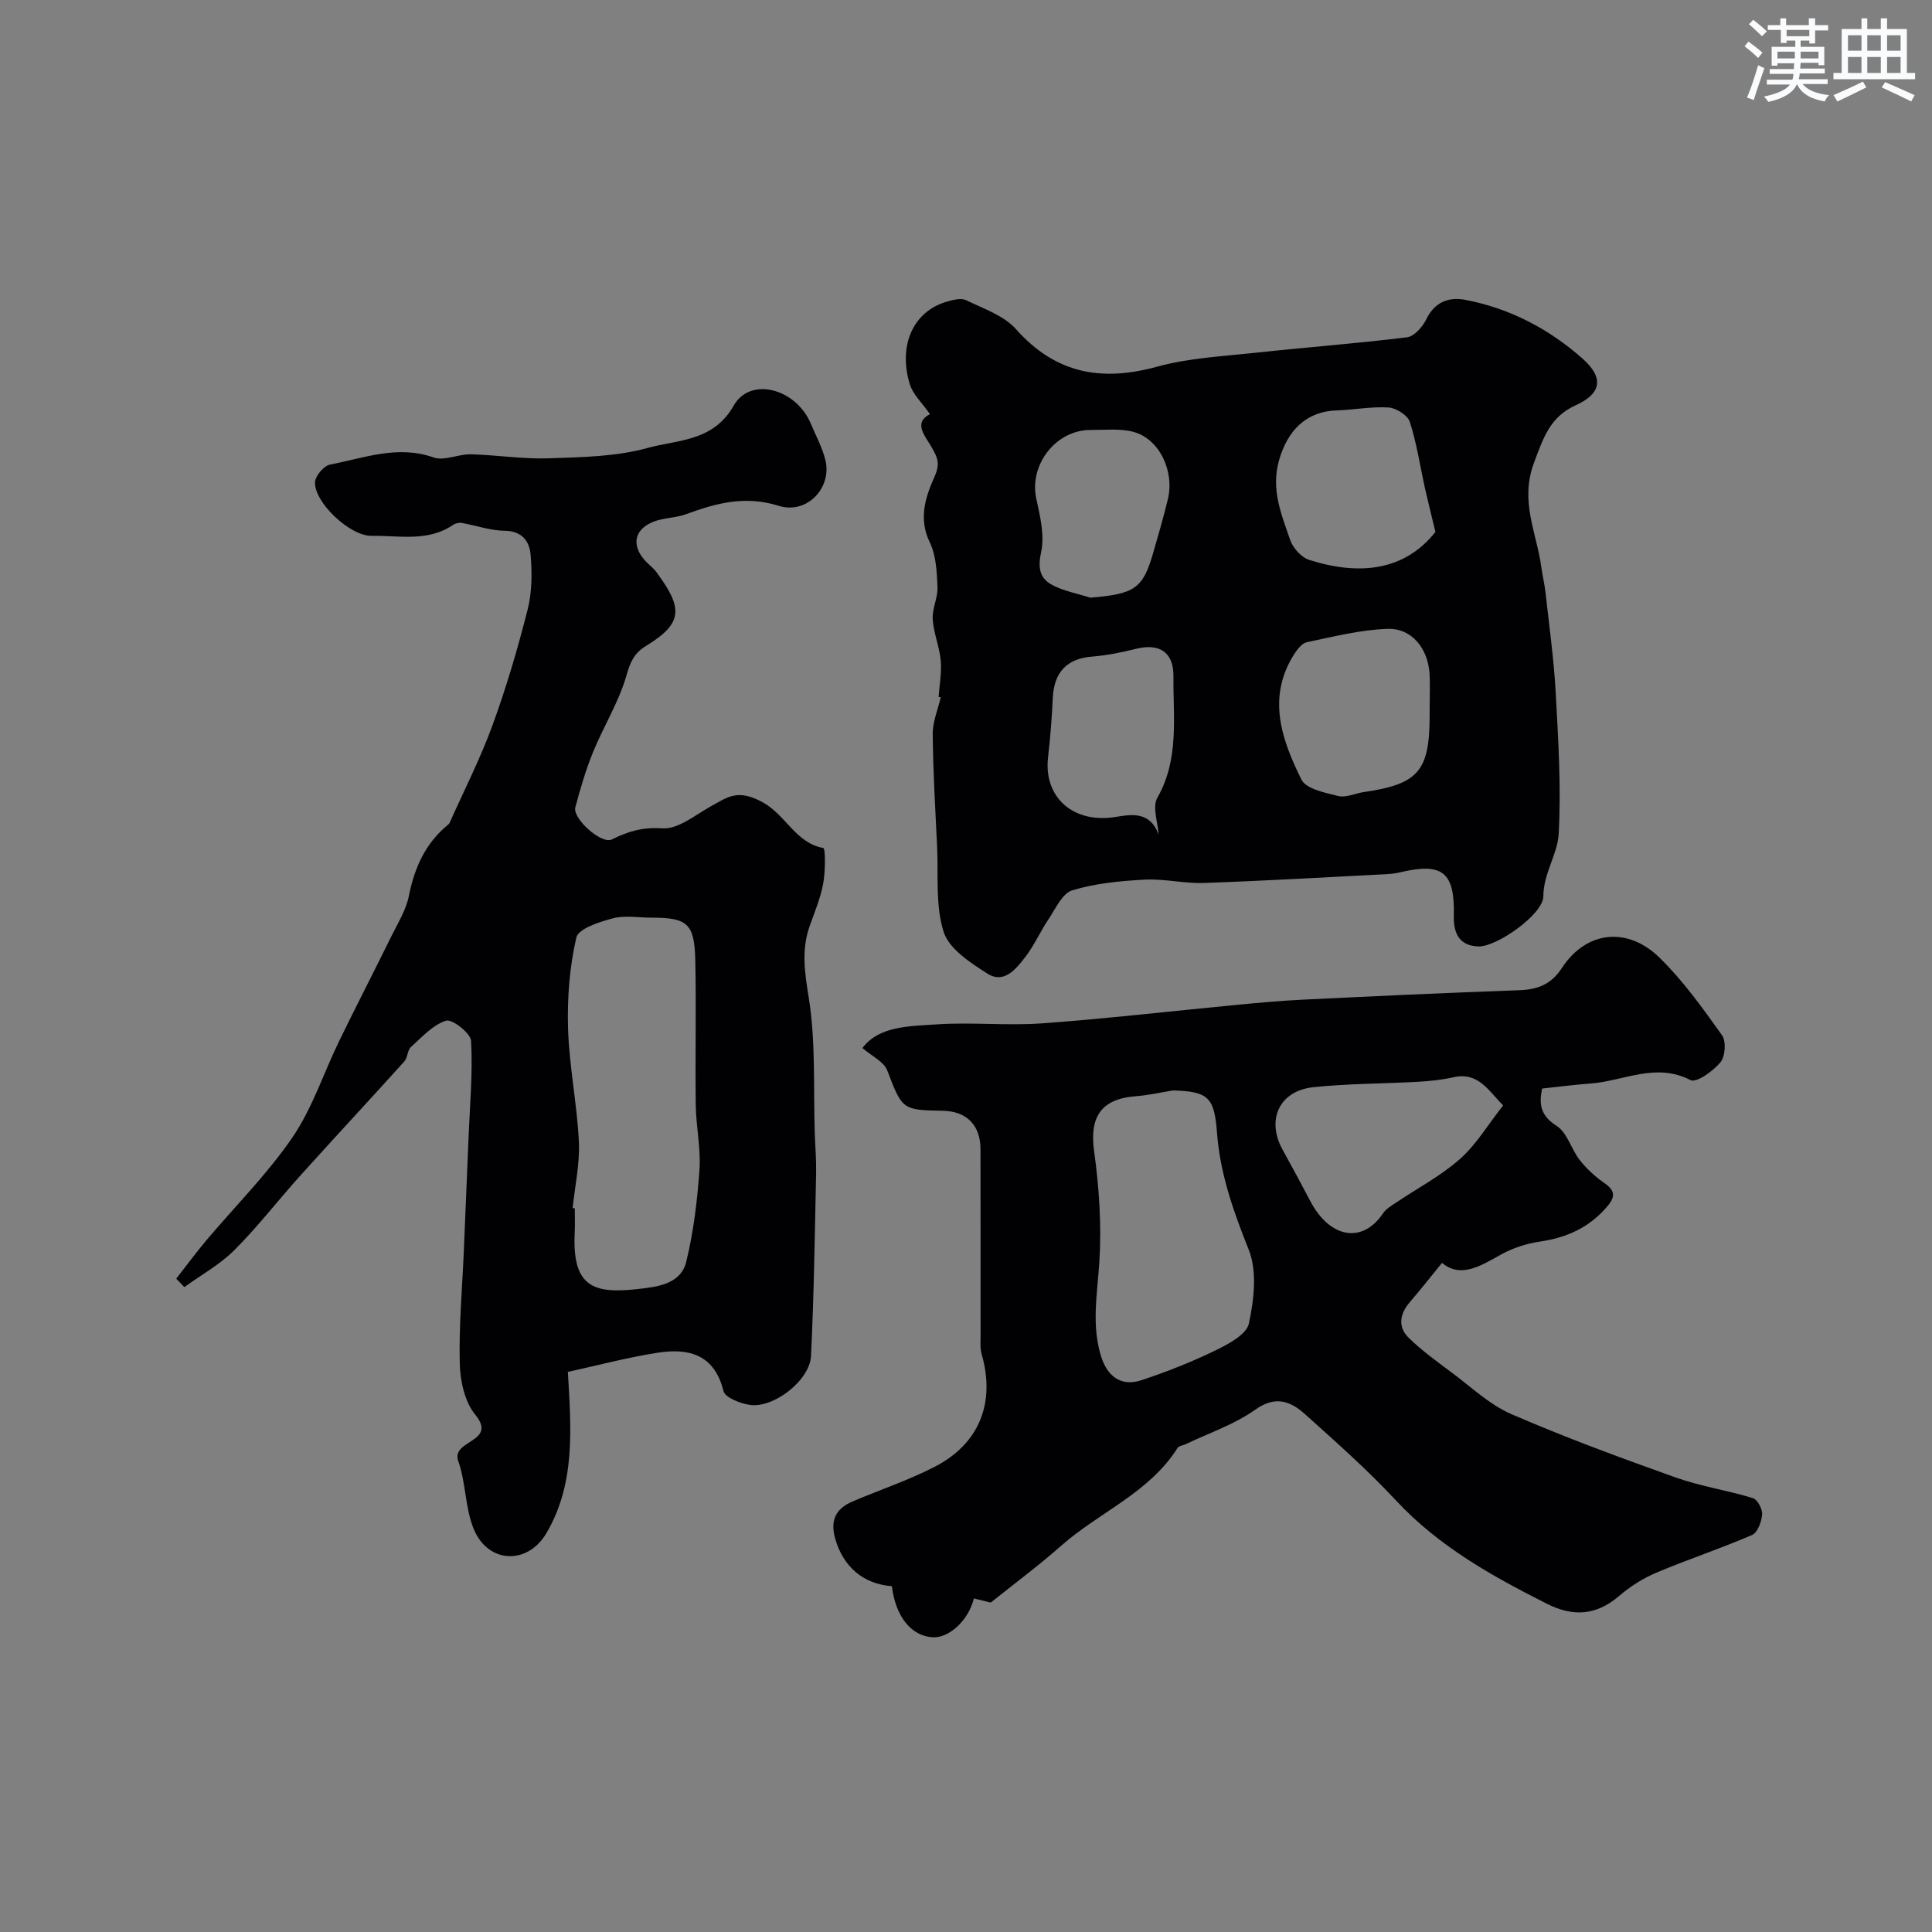
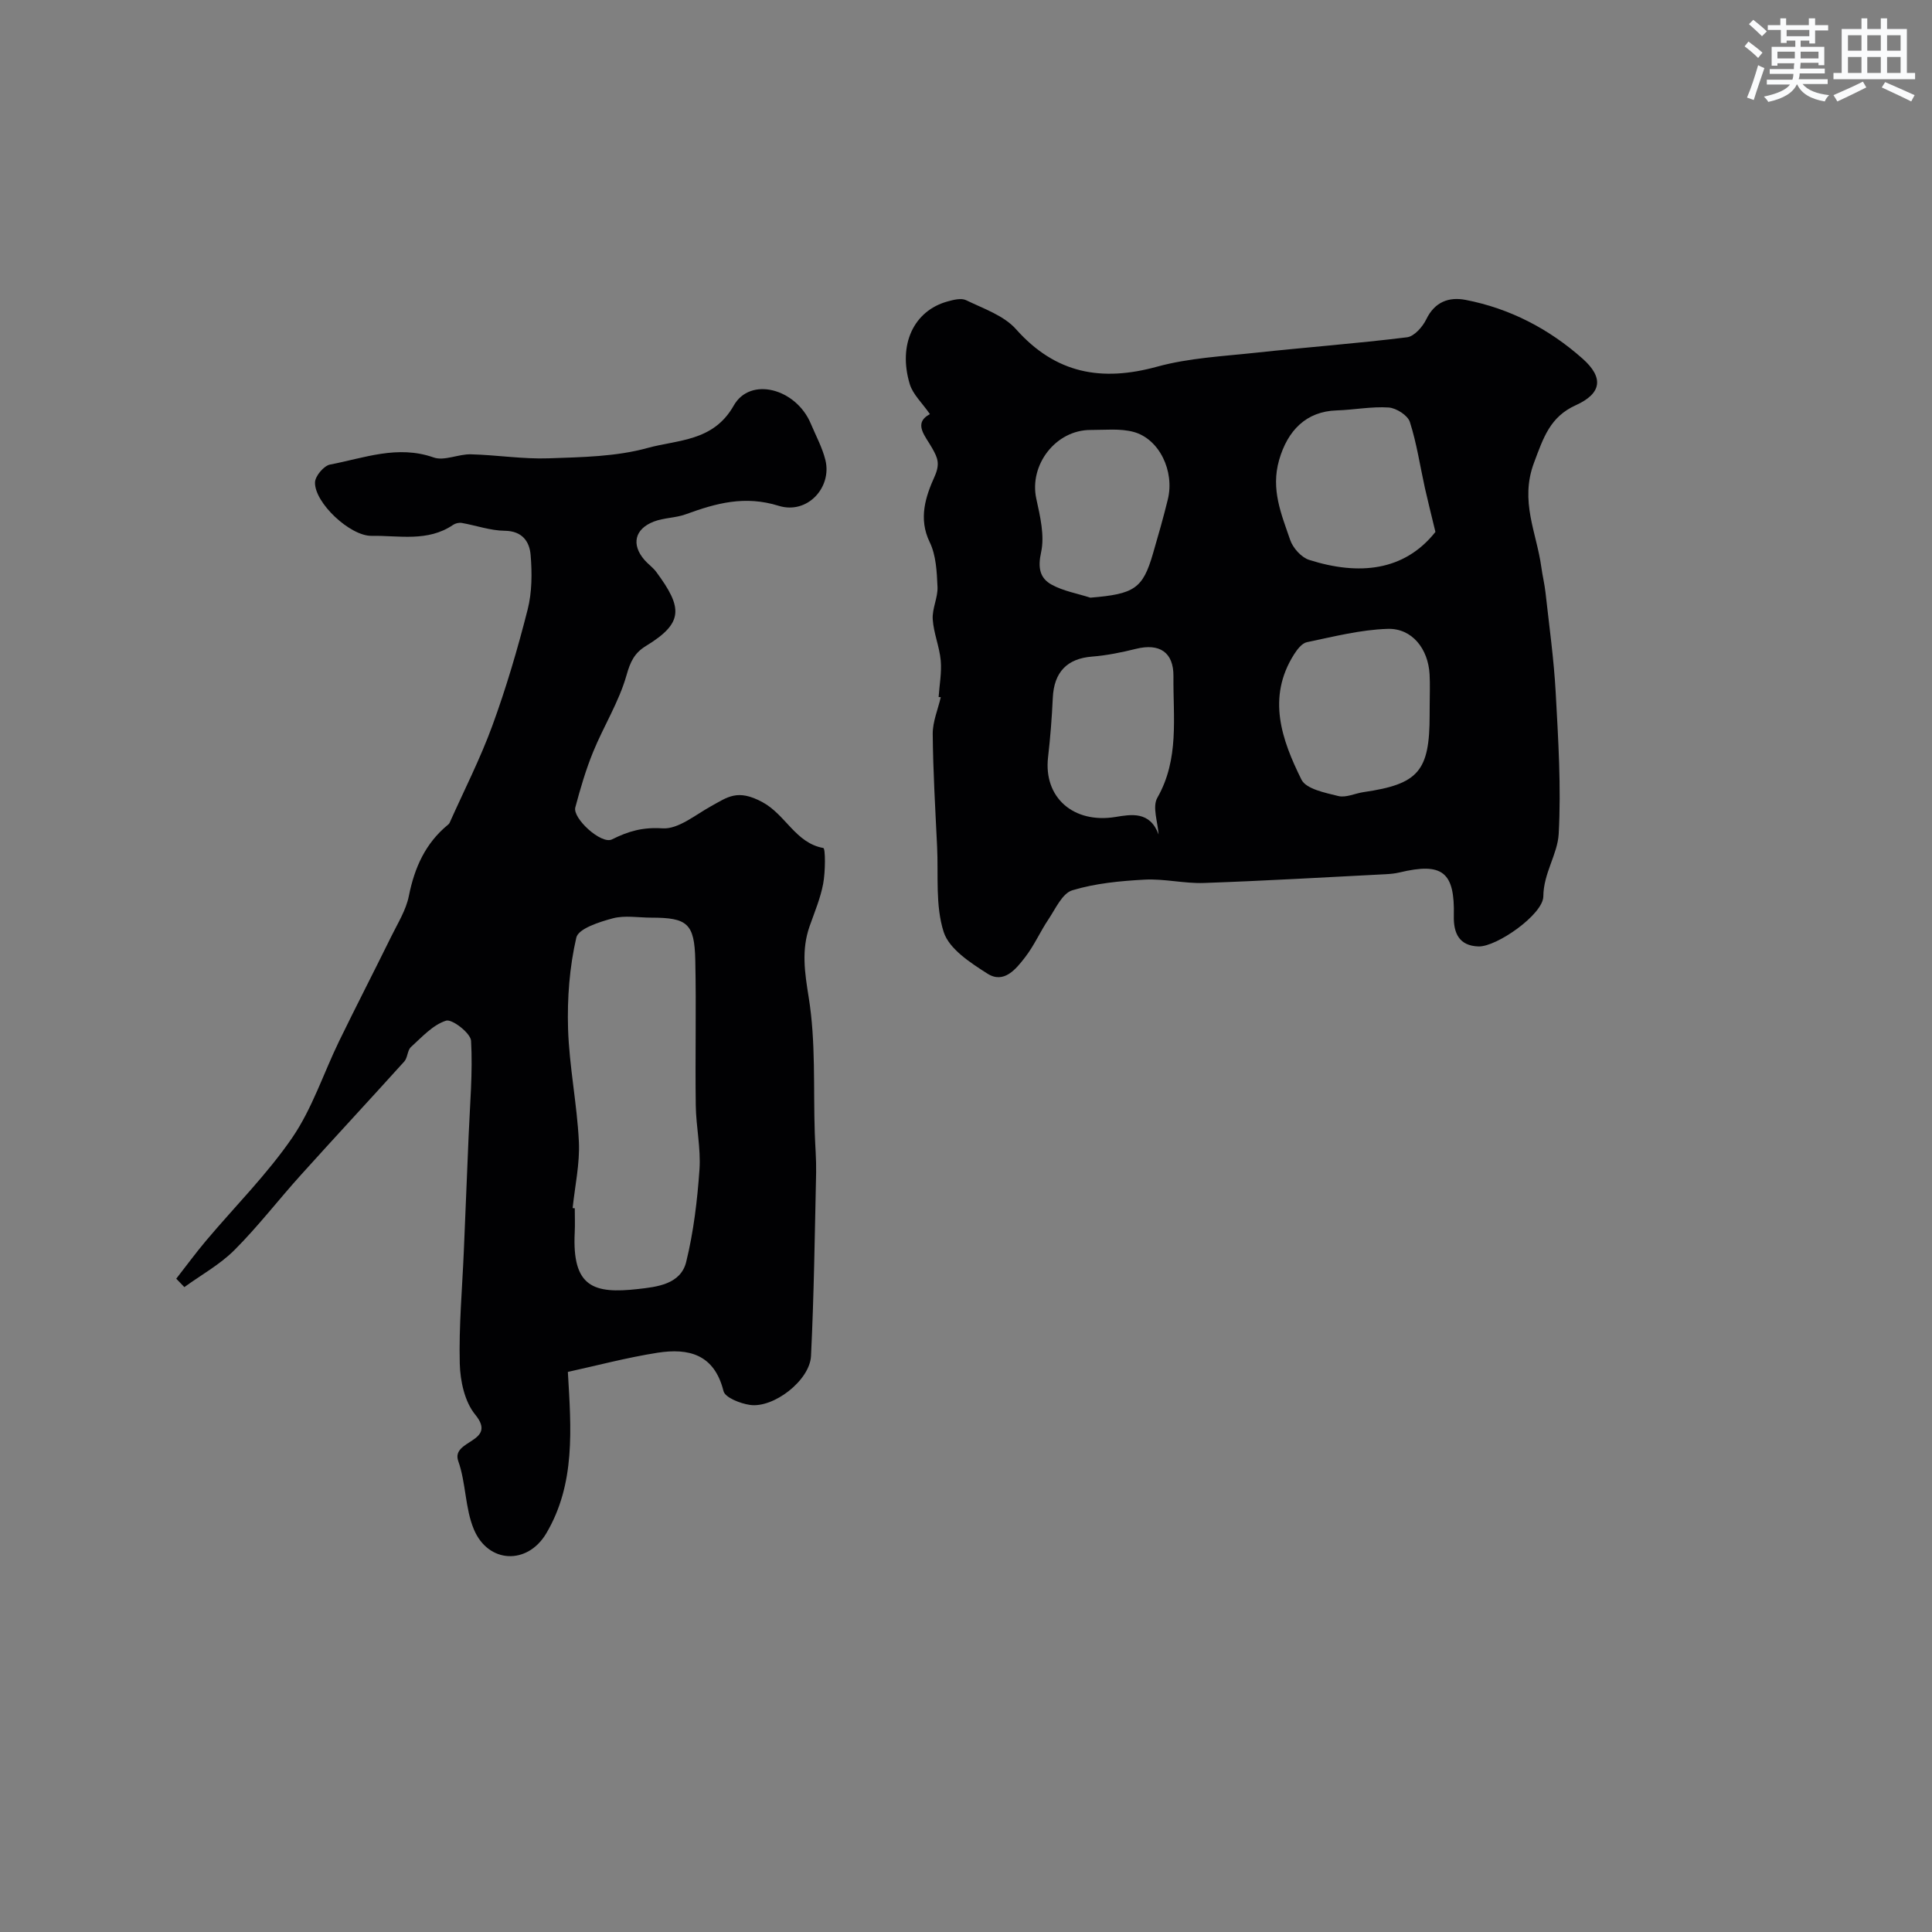
<svg xmlns="http://www.w3.org/2000/svg" enable-background="new 0 0 400 400" viewBox="0 0 400 400">
  <rect x="0" y="0" width="400" height="400" fill="#808080" stroke="none" />
  <g fill="#010103">
-     <path d="m205.12 331.8c-1.02-.25-2.25-.55-3.48-.86-1.15 4.59-5.18 8.27-8.61 8.04-4.42-.3-7.62-4.33-8.38-10.58-6.02-.44-10.11-4.13-11.73-9.83-1.1-3.89.17-6.25 3.63-7.72 5.65-2.41 11.52-4.36 16.97-7.17 9.29-4.78 12.59-13.31 9.73-23.29-.36-1.24-.23-2.64-.23-3.97-.01-12.83.01-25.67-.02-38.5-.01-5-2.9-7.88-7.86-7.95-8.39-.13-8.36-.3-11.46-8.39-.68-1.76-3.1-2.85-5.12-4.6 3.43-4.56 9.6-4.5 15.26-4.89 7.3-.5 14.69.31 21.98-.22 13.43-.98 26.81-2.54 40.21-3.82 4.43-.42 8.86-.84 13.3-1.06 15.03-.73 30.07-1.45 45.11-1.97 3.91-.14 6.66-1.12 9-4.67 4.99-7.6 13.48-8.6 20.16-2.08 4.9 4.78 8.95 10.47 12.95 16.07.89 1.24.67 4.4-.34 5.61-1.5 1.81-4.98 4.29-6.17 3.68-7.22-3.74-13.87.2-20.71.7-3.27.24-6.52.67-10.03 1.04-.67 3.21-.38 5.58 3.01 7.74 2.2 1.4 3.01 4.82 4.78 7.07 1.42 1.81 3.2 3.44 5.1 4.76 2.2 1.53 2.33 2.79.62 4.81-3.69 4.36-8.36 6.49-13.94 7.3-2.8.41-5.67 1.34-8.14 2.72-4.27 2.38-8.28 4.91-12.16 1.7-2.36 2.89-4.46 5.57-6.68 8.15-2.12 2.48-2.49 5.16-.16 7.42 2.69 2.6 5.76 4.83 8.77 7.07 4.07 3.02 7.9 6.7 12.44 8.67 11.13 4.83 22.55 9.03 33.99 13.11 5.19 1.85 10.73 2.66 16.01 4.28.94.29 2 2.27 1.91 3.38-.12 1.51-.94 3.76-2.08 4.25-6.52 2.82-13.29 5.05-19.83 7.81-2.78 1.17-5.45 2.89-7.74 4.85-4.7 4.02-9.5 4.31-14.87 1.6-11.4-5.74-22.42-11.88-31.3-21.42-5.88-6.32-12.39-12.07-18.82-17.85-3.01-2.7-6.12-3.92-10.34-.91-4.29 3.05-9.52 4.8-14.34 7.11-.58.28-1.44.35-1.72.8-5.86 9.29-16.18 13.28-24.03 20.19-4.54 4.03-9.42 7.64-14.64 11.82zm37.77-106.04c-2.58.41-5.14 1.01-7.73 1.2-7.22.55-9.61 4.33-8.64 11.33 1.05 7.63 1.58 15.46 1.08 23.12-.43 6.61-1.67 13.07.43 19.6 1.32 4.08 4.21 6.1 8.28 4.75 5.22-1.73 10.38-3.76 15.33-6.17 2.68-1.3 6.45-3.3 6.93-5.58 1.05-4.92 1.75-10.81-.03-15.26-3.17-7.93-5.94-15.73-6.58-24.29-.54-7.35-1.87-8.47-9.07-8.7zm68.32 3.1c-3.03-3.02-5.11-6.99-10.31-5.82-2.38.53-4.84.79-7.28.93-7.25.41-14.55.36-21.76 1.13-7.03.76-9.72 6.78-6.31 12.94 1.96 3.54 3.88 7.12 5.77 10.7 4.01 7.59 10.74 8.86 15.05 2.43.61-.91 1.7-1.53 2.65-2.17 4.42-2.98 9.25-5.51 13.21-9.01 3.4-2.99 5.8-7.09 8.98-11.13z" />
    <path d="m194.33 144.32c.17-2.52.66-5.07.44-7.55-.26-2.88-1.48-5.69-1.66-8.57-.14-2.2 1.09-4.48.99-6.69-.14-3.12-.29-6.54-1.61-9.25-2.4-4.92-.82-9.54.99-13.56 1.21-2.7.63-3.92-.47-5.89-1.39-2.51-4.07-5.15-.48-7.07-1.61-2.33-3.52-4.07-4.17-6.2-2.48-8.2.83-15.19 7.79-17.12 1.24-.35 2.86-.76 3.87-.27 3.59 1.75 7.8 3.16 10.32 5.99 8.21 9.24 17.72 10.94 29.25 7.77 6.56-1.8 13.55-2.14 20.38-2.88 10.44-1.13 20.92-1.91 31.34-3.2 1.49-.18 3.23-2.16 3.99-3.73 1.76-3.64 4.72-4.67 8.14-4.01 9.16 1.77 17.25 5.99 24.2 12.15 4.47 3.96 3.96 7.23-1.38 9.65-5.34 2.41-6.71 6.71-8.67 11.94-2.97 7.95.55 14.45 1.52 21.56.24 1.77.67 3.51.87 5.28.76 6.89 1.73 13.77 2.11 20.69.53 9.75 1.15 19.56.62 29.29-.23 4.22-3.15 8.13-3.18 12.93-.02 3.73-9.68 10.49-13.42 10.37-4-.12-5.2-2.74-5.11-6.34.22-9.08-2.35-11.11-11.24-8.98-.95.23-1.95.32-2.93.37-12.53.64-25.05 1.37-37.58 1.81-4.08.14-8.21-.91-12.27-.69-5.04.27-10.2.76-14.98 2.21-2.07.63-3.46 3.82-4.93 6.01-1.71 2.54-2.95 5.42-4.82 7.83-1.9 2.46-4.39 5.59-7.81 3.41-3.52-2.24-7.93-5.1-9.06-8.62-1.75-5.47-1.08-11.71-1.36-17.63-.37-7.78-.84-15.57-.91-23.36-.02-2.54 1.08-5.09 1.67-7.63-.16-.02-.31-.02-.45-.02zm101.67 1.77c0-2.16.1-4.33-.02-6.48-.29-5.29-3.64-9.57-8.68-9.41-5.6.17-11.19 1.61-16.73 2.76-1.02.21-2 1.5-2.65 2.52-5.67 8.96-2.55 17.68 1.53 25.93.97 1.95 4.9 2.72 7.63 3.4 1.58.39 3.46-.55 5.22-.81 11.38-1.65 13.69-4.33 13.69-15.91.01-.67.01-1.34.01-2zm1.19-35.96c-.96-3.99-1.61-6.54-2.18-9.1-1.01-4.57-1.69-9.23-3.11-13.66-.44-1.38-2.81-2.89-4.38-3-3.56-.24-7.17.49-10.77.6-6.35.2-10.17 4.18-11.92 10.26-1.76 6.13.48 11.26 2.29 16.57.57 1.66 2.31 3.61 3.93 4.12 10.29 3.27 19.69 2.35 26.14-5.79zm-57.32 62.64c-.15-2.56-1.33-5.72-.26-7.59 4.59-8.04 3.25-16.67 3.34-25.15.05-5-2.9-6.9-7.73-5.7-2.99.74-6.05 1.37-9.11 1.61-5.16.4-7.89 3.19-8.14 8.54-.19 4.1-.51 8.21-.98 12.29-.97 8.37 5.29 13.8 13.98 12.37 3.23-.53 7.12-1.24 8.9 3.63zm-14.13-49.03c9.11-.74 10.86-1.87 12.96-9.09 1.09-3.74 2.17-7.49 3.09-11.27 1.42-5.82-1.75-12.49-7.07-13.95-2.8-.76-5.92-.4-8.9-.41-7.23-.03-12.78 7.22-11.27 14.21.79 3.64 1.76 7.63 1 11.1-.71 3.22-.27 5.36 2.17 6.71 2.43 1.34 5.33 1.83 8.02 2.7z" />
    <path d="m36.49 264.74c2.06-2.63 4.03-5.33 6.18-7.88 5.98-7.1 12.64-13.73 17.86-21.35 4.12-6.03 6.44-13.28 9.67-19.93 3.53-7.26 7.24-14.44 10.8-21.68 1.35-2.75 3.07-5.47 3.65-8.4 1.17-5.86 3.42-10.91 8.1-14.75.13-.1.26-.23.33-.38 2.99-6.7 6.35-13.27 8.86-20.14 2.87-7.85 5.24-15.91 7.3-24.02.92-3.61.93-7.57.62-11.31-.23-2.75-1.7-4.97-5.36-5.01-2.97-.03-5.92-1.1-8.89-1.62-.57-.1-1.32.07-1.8.4-5.25 3.58-11.19 2.18-16.88 2.27-4.44.07-11.84-6.86-11.71-11.08.04-1.31 1.84-3.44 3.12-3.68 7.04-1.34 13.96-4.1 21.43-1.47 2.21.78 5.12-.71 7.7-.65 5.38.13 10.77 1.02 16.13.83 6.87-.24 13.96-.34 20.5-2.15 6.24-1.72 13.6-1.31 17.81-8.77 3.43-6.07 12.9-3.53 15.95 3.73 1.06 2.52 2.4 4.97 3.04 7.59 1.36 5.63-3.74 11.28-9.69 9.43-7.04-2.19-12.96-.53-19.24 1.76-2.11.77-4.53.7-6.61 1.51-3.98 1.54-4.68 4.76-1.94 7.93.76.88 1.76 1.56 2.45 2.49 5.52 7.46 5.67 10.57-2.15 15.34-2.37 1.45-3.22 3.25-4.01 6.06-1.55 5.48-4.71 10.49-6.89 15.82-1.53 3.73-2.67 7.64-3.71 11.54-.6 2.25 5.38 7.72 7.59 6.62 3.42-1.71 6.39-2.56 10.46-2.29 3.25.22 6.8-2.79 10.08-4.6 3.44-1.89 5.45-3.59 10.57-.85 4.87 2.61 6.88 8.48 12.65 9.52.45.08.44 4.9-.03 7.39-.56 3.01-1.79 5.9-2.81 8.81-1.73 4.93-1.01 9.59-.18 14.77 1.48 9.19.94 18.71 1.25 28.1.09 2.71.33 5.42.28 8.13-.28 12.66-.44 25.33-1.06 37.98-.25 5.05-7.75 10.85-12.66 10.12-1.99-.29-5.13-1.51-5.46-2.87-1.9-7.64-7.24-8.93-13.65-7.93-6.37 1-12.63 2.67-18.57 3.97.69 11.81 1.6 23.14-4.46 33.41-3.9 6.6-12.02 6.27-14.99-.79-1.85-4.39-1.63-9.62-3.24-14.15-1.58-4.47 8.26-3.83 3.5-9.64-2.17-2.65-3.1-6.95-3.19-10.54-.2-7.75.51-15.52.84-23.29.34-7.93.67-15.86.99-23.79.27-6.59.88-13.21.51-19.76-.09-1.59-3.94-4.57-5.18-4.17-2.74.87-5 3.4-7.27 5.46-.74.67-.67 2.2-1.37 2.98-7.11 7.88-14.34 15.65-21.44 23.53-4.63 5.13-8.86 10.65-13.74 15.53-3 3-6.87 5.13-10.36 7.66-.58-.59-1.13-1.17-1.68-1.74zm82.07-14.62c.15.01.29.03.44.04 0 1.67.07 3.33-.01 5-.57 11.36 3.93 12.75 13.1 11.72 3.89-.44 8.84-.96 9.98-5.62 1.53-6.23 2.3-12.71 2.75-19.13.3-4.39-.71-8.85-.77-13.29-.14-10.02.12-20.06-.1-30.08-.17-7.57-1.64-8.77-9.11-8.77-2.66 0-5.47-.52-7.96.14-2.78.74-7.13 2.13-7.56 3.99-1.41 6.1-1.9 12.56-1.71 18.85.24 7.81 1.86 15.58 2.24 23.39.22 4.56-.82 9.17-1.29 13.76z" />
  </g>
  <path d="m361.2 9.6.8-1c.9.7 1.9 1.4 2.9 2.3l-.9 1.1c-1-1-2-1.8-2.8-2.4zm.5 10.6c.9-2.1 1.6-4.3 2.3-6.7.4.2.8.4 1.3.6-.7 2.1-1.5 4.3-2.2 6.6zm.4-15.2.9-.9c1 .8 2 1.6 2.8 2.4l-1 1c-.9-.9-1.8-1.7-2.7-2.5zm12.5-1.2h1.2v1.4h2.7v1.1h-2.7v2.7h-1.2v-.6h-1.8v1.3h4.9v3.8h-1.2v-.5h-3.7c0 .4-.1.9-.1 1.2h5.1v1h-5.2c0 .5-.1.9-.2 1.2h6v1h-5.2c1.1 1.3 2.9 2 5.5 2.3-.4.4-.7.8-.9 1.3-2.9-.5-4.8-1.6-5.7-3.5h-.1c-.8 1.7-2.7 2.9-5.9 3.6-.2-.4-.6-.8-.9-1.1 2.8-.6 4.6-1.4 5.4-2.5h-4.8v-1h5.3c.1-.3.2-.7.2-1.2h-4.9v-1h5c0-.4 0-.8.1-1.2h-3.5v.5h-1.2v-3.9h4.9v-1.3h-1.8v.5h-1.2v-2.7h-2.7v-1h2.6v-1.4h1.2v1.4h4.7v-1.4zm-6.6 8.3h3.6c0-.4 0-.9 0-1.4h-3.6zm1.9-4.6h4.7v-1.3h-4.7zm6.6 3.2h-3.7v1.4h3.7z" fill="#fafbfc" />
  <path d="m385.3 3.8h1.3v2.2h2.8v-2.2h1.3v2.2h4.1v9.1h1.7v1.3h-16.9v-1.3h1.7v-9.1h4.1v-2.2zm.4 13.1.7 1.2c-1.8.9-3.8 1.9-6 2.9-.2-.4-.5-.8-.8-1.3 2.3-1 4.3-1.9 6.1-2.8zm-3.1-6.4h2.8v-3.2h-2.8zm0 4.6h2.8v-3.3h-2.8zm4-4.6h2.8v-3.2h-2.8zm0 4.6h2.8v-3.3h-2.8zm3.7 1.9c2.1.9 4.1 1.8 6.1 2.7l-.7 1.3c-2.2-1.1-4.2-2-6.1-2.9zm3.2-9.7h-2.8v3.2h2.8zm-2.8 7.8h2.8v-3.3h-2.8z" fill="#fafbfc" />
</svg>